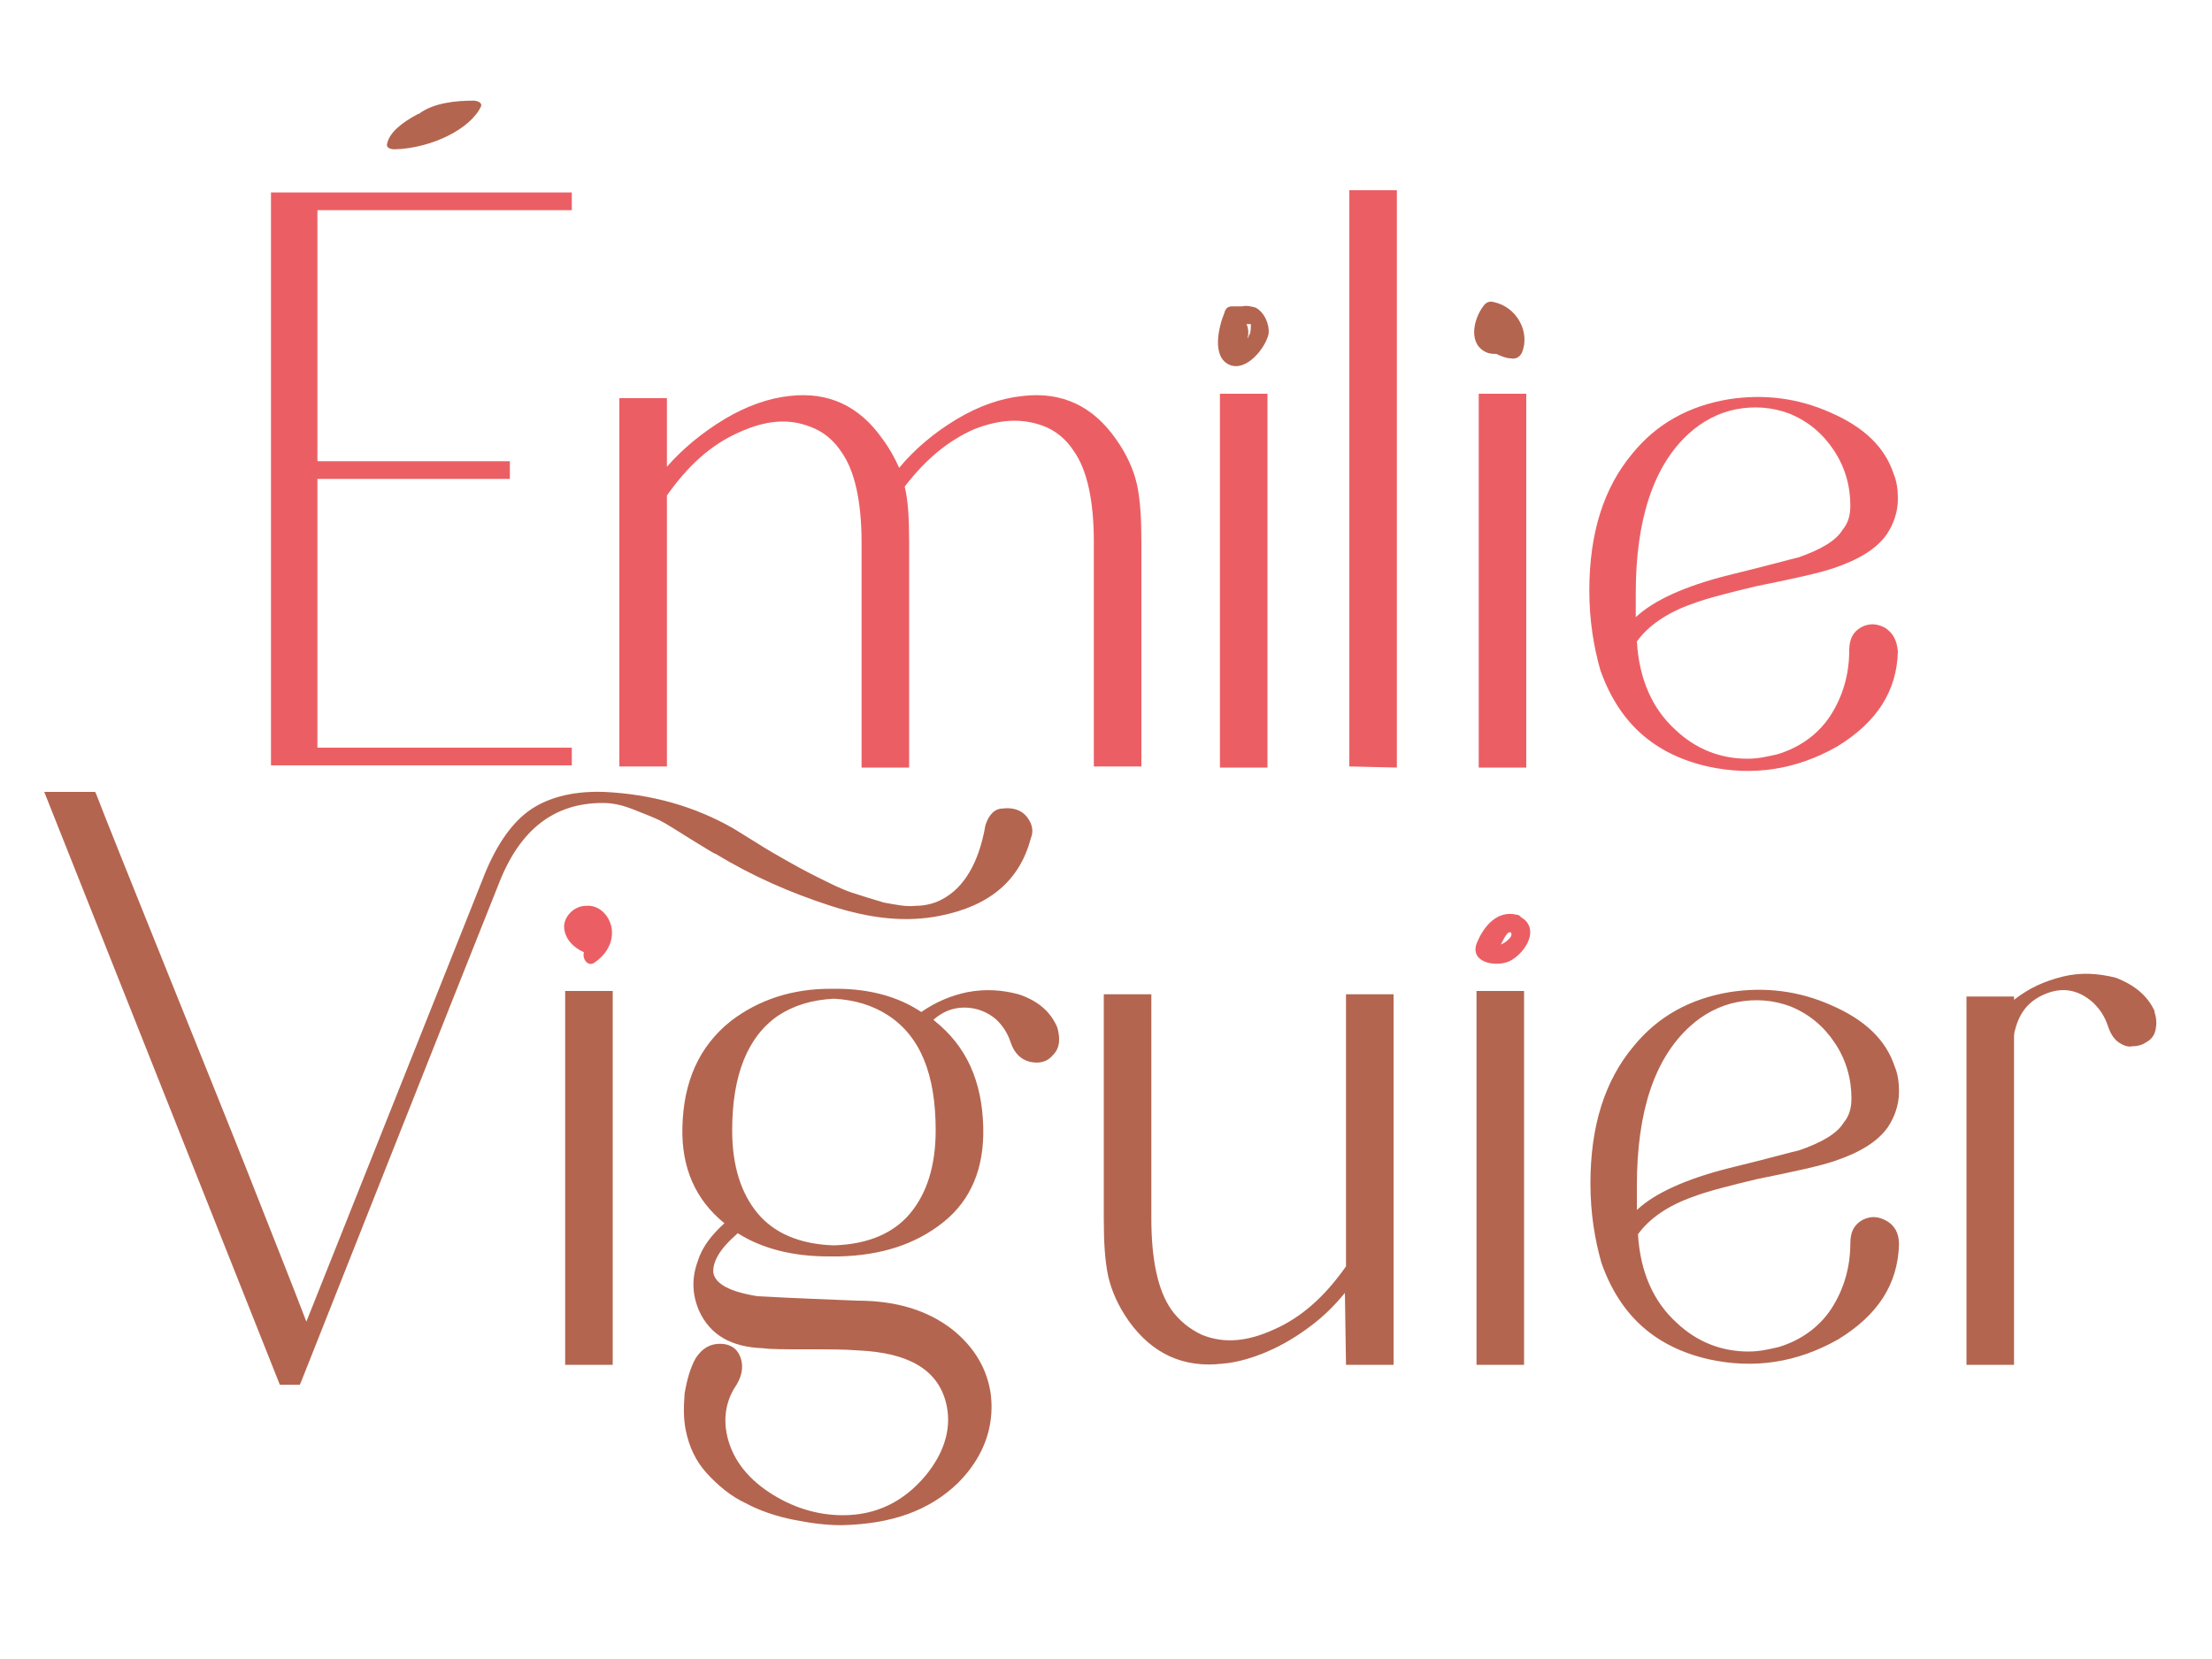
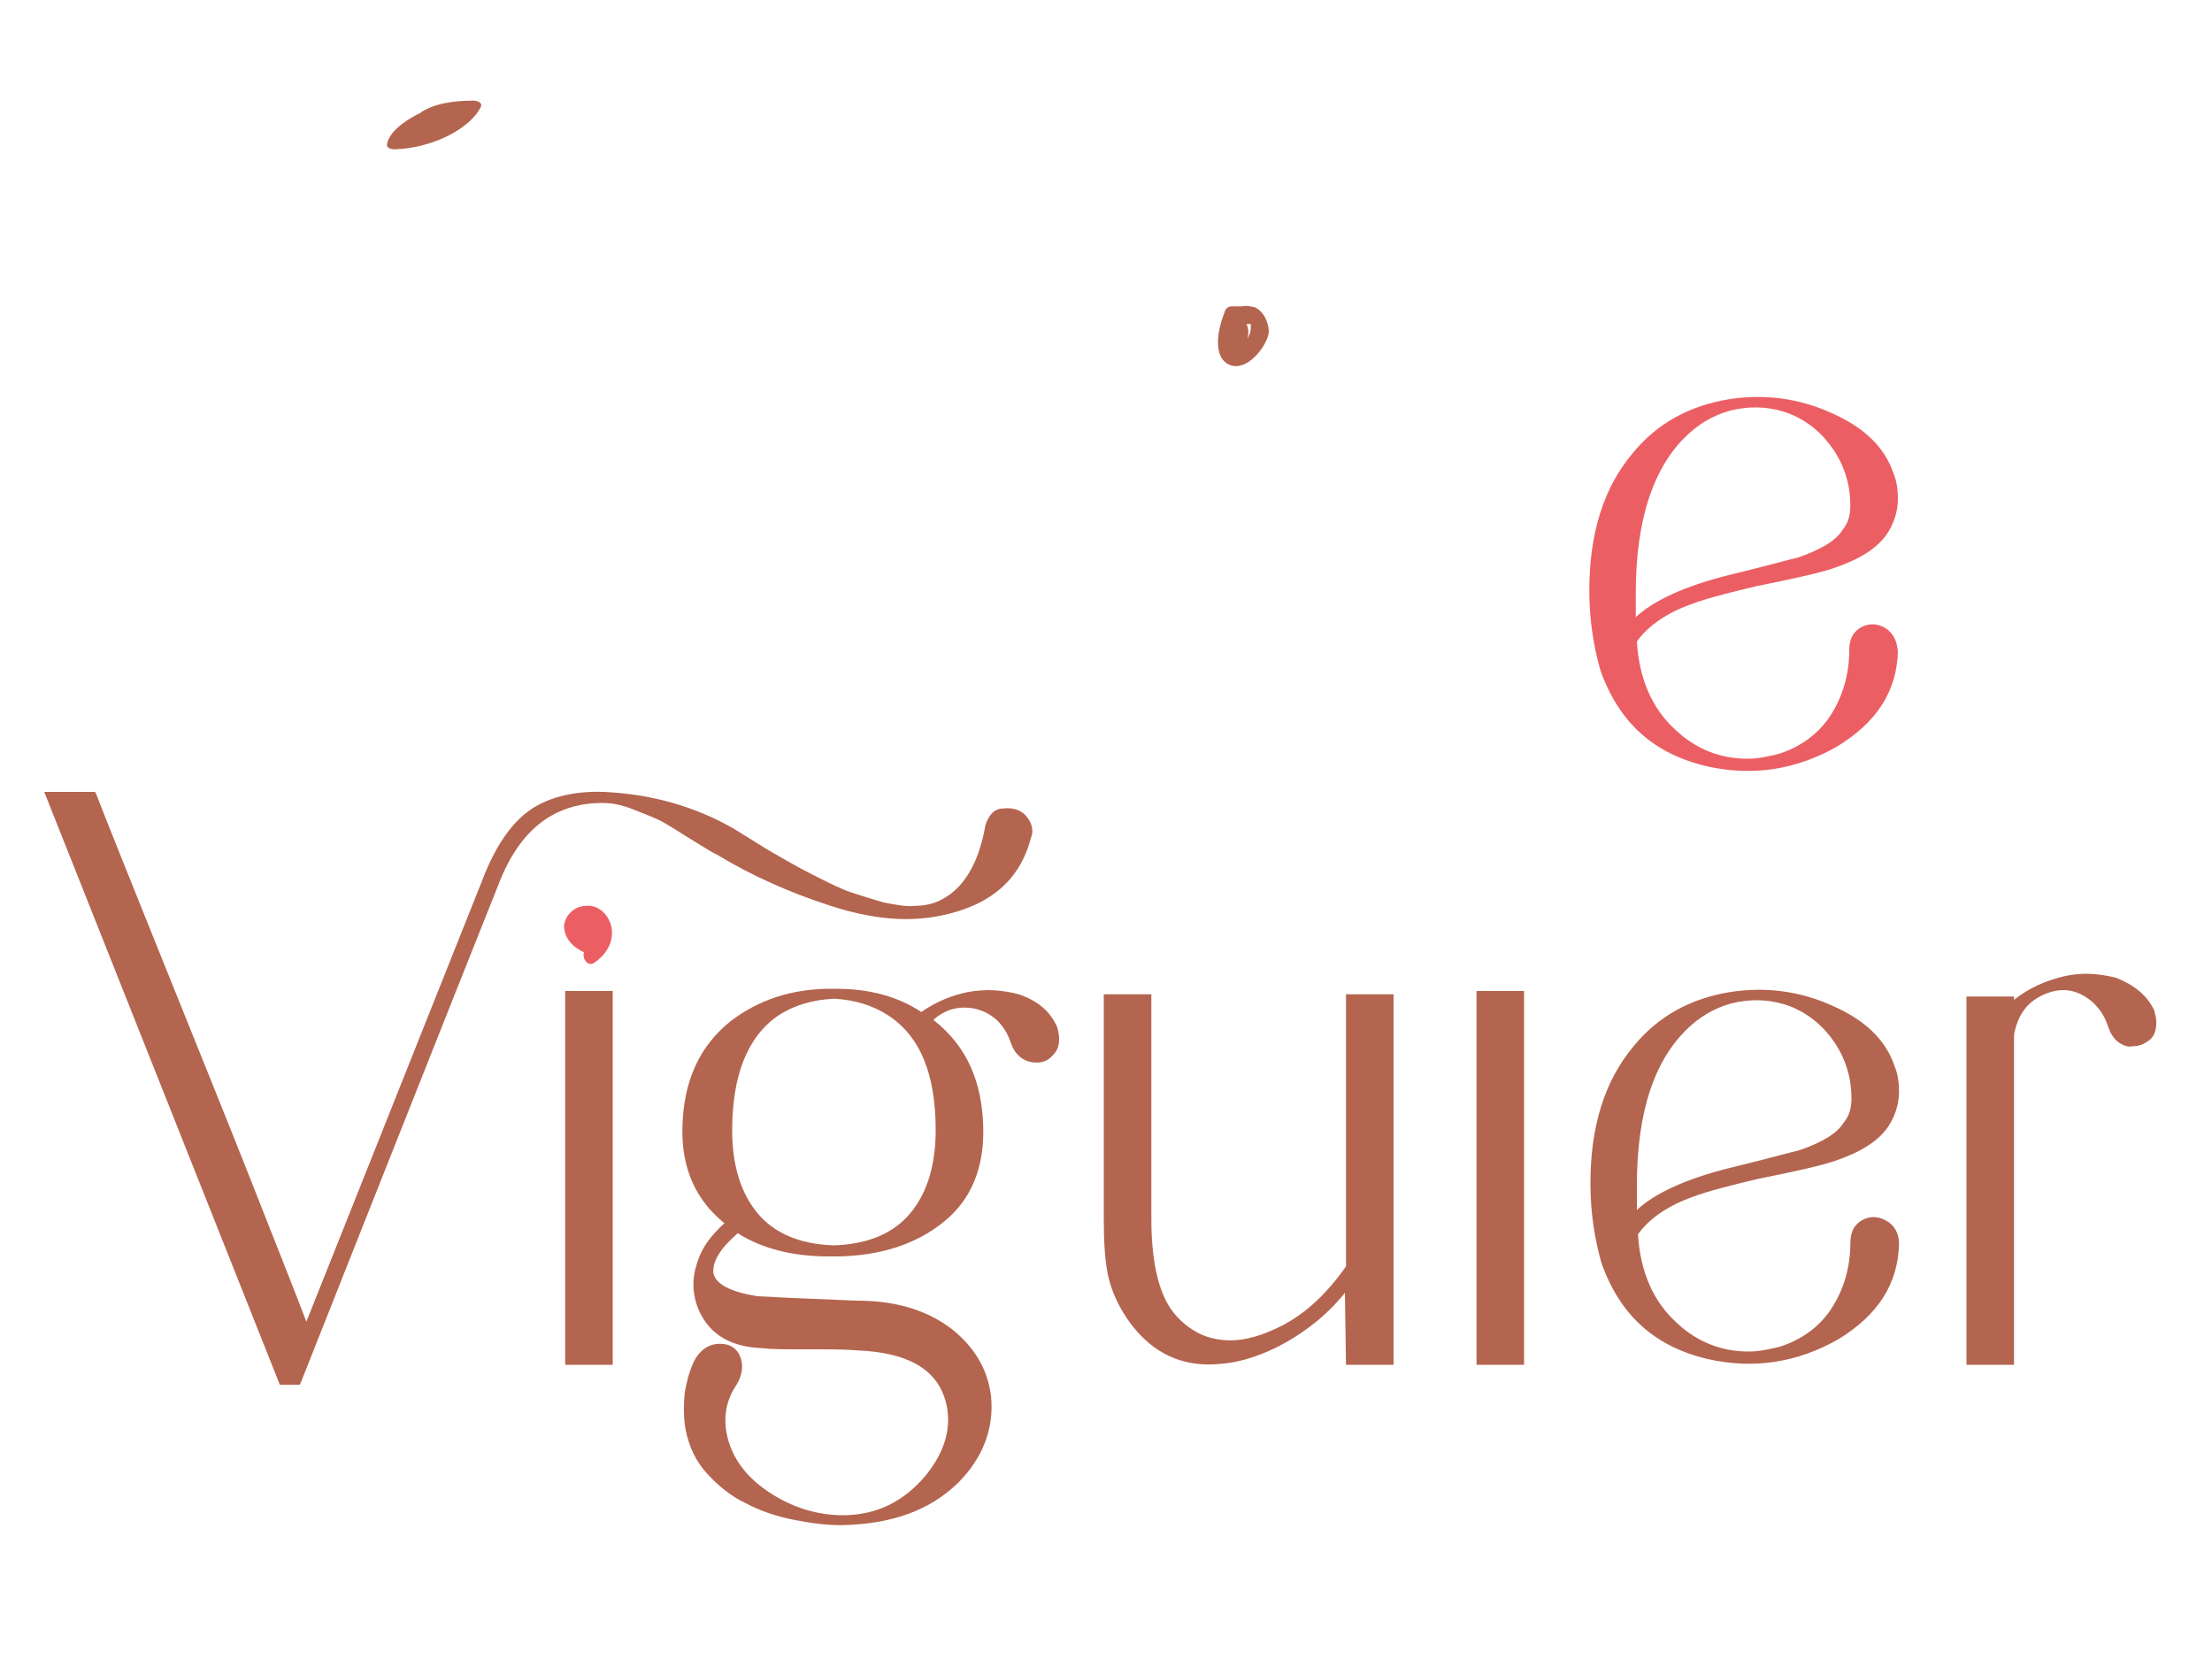
<svg xmlns="http://www.w3.org/2000/svg" version="1.1" id="Calque_1" x="0px" y="0px" viewBox="0 0 200 150" style="enable-background:new 0 0 200 150;" xml:space="preserve">
  <style type="text/css">
	.st0{fill:#EB5F64;}
	.st1{fill:#B4654F;}
</style>
  <g>
    <g>
-       <path class="st0" d="M133.7,69.4h4.3V35.6h-4.3V69.4z M126.3,69.4V17.2H122v27.5V45v24.3L126.3,69.4L126.3,69.4z M110.3,69.4h4.3    V35.6h-4.3V69.4z M94.3,38.5c1.1,0.4,2.1,1.2,2.8,2.3c1.2,1.7,1.8,4.5,1.8,8.2v20.3h4.3V49c0-2.1-0.1-3.8-0.4-5.2    c-0.3-1.3-0.9-2.7-1.9-4.1c-2.1-3-4.9-4.3-8.4-3.9c-2,0.2-4,0.9-6,2.1c-2,1.2-3.8,2.7-5.2,4.4c-0.4-0.9-0.9-1.8-1.5-2.6    c-2.1-3-4.9-4.3-8.4-3.9c-1.9,0.2-3.9,0.9-5.9,2.1c-2,1.2-3.8,2.7-5.2,4.3v-6.2h-4.3v33.3h4.3V44.8c1.9-2.7,4-4.6,6.5-5.7    c2.4-1.1,4.5-1.3,6.5-0.5c1.1,0.4,2.1,1.2,2.8,2.3c1.2,1.7,1.8,4.5,1.8,8.2v20.3h4.3V49c0-2.2-0.1-3.8-0.4-5    c1.9-2.5,4-4.2,6.3-5.2C90.4,37.9,92.4,37.8,94.3,38.5 M51.7,19v-1.6H24.5v51.8h27.2v-1.6h-23V43.3h17.4v-1.6H28.7V19H51.7z" />
-     </g>
+       </g>
    <g>
      <path class="st0" d="M152.7,39.2c1.2-1.1,2.7-1.9,4.3-2.2c1.6-0.3,3.2-0.2,4.8,0.4c1.7,0.7,3,1.8,4,3.3c1,1.5,1.5,3.2,1.5,5    c0,0.9-0.2,1.6-0.7,2.2c-0.6,1-2,1.8-4,2.5c-0.5,0.1-2.6,0.7-6.3,1.6c-4,1-6.8,2.3-8.4,3.8v-1.1v-1.1    C147.9,47,149.5,42.1,152.7,39.2 M170.5,56.8c-0.7-0.4-1.4-0.5-2.2-0.1c-0.7,0.4-1.1,1-1.1,2.1c0,2.2-0.6,4.2-1.7,5.9    c-1.1,1.7-2.8,2.9-4.8,3.5c-0.9,0.2-1.7,0.4-2.7,0.4c-2.5,0-4.7-0.9-6.5-2.6c-2.1-1.9-3.3-4.6-3.5-8c1-1.4,2.7-2.6,5-3.4    c1.3-0.5,3.3-1,5.8-1.6c3.5-0.7,5.7-1.2,6.9-1.6c2.4-0.8,4-1.8,4.9-3.1c0.6-0.9,1-2,1-3.2c0-0.8-0.1-1.6-0.4-2.3    c-0.8-2.4-2.7-4.2-5.7-5.5c-2.9-1.3-6-1.7-9.2-1.2c-3.6,0.6-6.5,2.2-8.7,4.9c-2.6,3.1-3.9,7.2-3.9,12.4c0,2.7,0.4,5.1,1,7.2    c1.7,4.8,4.9,7.6,9.7,8.7c4.1,0.9,8,0.3,11.7-1.8c3.6-2.2,5.4-5,5.5-8.6C171.5,57.9,171.2,57.3,170.5,56.8" />
    </g>
    <g>
      <path class="st1" d="M113,30.2c-0.1,0.1-0.1,0.3-0.2,0.4c0.1-0.4,0.1-0.9-0.1-1.3c0,0,0,0,0.1,0c0.1,0,0.2,0,0.3,0    C113.1,29.5,113.1,30,113,30.2 M113.5,27.8C113.4,27.8,113.4,27.8,113.5,27.8c-0.4-0.1-0.8-0.2-1.2-0.1c0,0,0,0,0,0    c-0.3,0-0.6,0-0.9,0c-0.4,0-0.6,0.2-0.7,0.6c-0.5,1.2-1.2,4,0.5,4.7c1.5,0.6,3.2-1.5,3.5-2.8C114.8,29.3,114.3,28.2,113.5,27.8" />
    </g>
    <g>
      <path class="st1" d="M43.5,9.6c0.1-0.3-0.3-0.5-0.7-0.5c-1.6,0-3.5,0.2-4.8,1.1c-0.1,0.1-0.1,0.1-0.2,0.1C36.3,11.1,35.2,12,35,13    c-0.1,0.3,0.2,0.5,0.7,0.5C39.1,13.4,42.6,11.6,43.5,9.6" />
    </g>
    <g>
-       <path class="st1" d="M135,27.3c-0.4-0.1-0.7,0.1-0.9,0.4c-0.9,1.2-1.4,3.5,0.4,4.2c0.3,0.1,0.6,0.1,0.8,0.1    c0.4,0.2,0.9,0.4,1.3,0.4c0.4,0.1,0.8-0.1,1-0.5C138.4,30,137.1,27.7,135,27.3" />
-     </g>
+       </g>
    <g>
      <path class="st1" d="M89.1,74.6c-0.6,3.5-2,5.7-3.9,6.7c-0.7,0.4-1.6,0.6-2.4,0.6c-0.9,0.1-1.8-0.1-2.9-0.3c-1-0.3-2-0.6-2.9-0.9    c-0.9-0.3-1.9-0.8-3.1-1.4c-1.2-0.6-2.1-1.1-2.8-1.5c-0.7-0.4-1.6-0.9-2.7-1.6c-1.1-0.7-1.8-1.1-2.1-1.3c-3.5-2-7.4-3.1-11.7-3.3    c-3-0.1-5.3,0.6-6.9,1.8c-1.6,1.2-3,3.3-4.1,6.2l-15.9,39.9c-1.1-2.9-2.9-7.4-5.3-13.5S9.9,75,8.7,71.8l-0.1-0.2H4l21.3,53.6h1.8    l0.1-0.2c2.3-5.8,13.7-34.6,17.9-45.1c1.9-4.9,5-7.3,9.4-7.3c0.9,0,1.8,0.2,2.8,0.6s1.8,0.7,2.4,1c0.6,0.3,1.5,0.9,2.8,1.7    c1.3,0.8,2.1,1.3,2.2,1.3c3.3,2,6.7,3.5,10.4,4.7c3.7,1.2,6.9,1.5,9.9,0.9c4.5-0.9,7.2-3.2,8.2-7c0.3-0.7,0.1-1.4-0.4-2    s-1.3-0.8-2.1-0.7C89.9,73.1,89.4,73.7,89.1,74.6" />
    </g>
    <g>
      <path class="st1" d="M182.1,90.1h-4.3v33.3h4.3V94c0-0.4,0-0.6,0.1-0.9c0.4-1.6,1.3-2.7,2.9-3.3c1.6-0.6,3-0.2,4.2,0.9    c0.6,0.6,1,1.2,1.3,2.1c0.2,0.6,0.5,1.1,0.9,1.4c0.4,0.3,0.9,0.5,1.3,0.4c0.4,0,0.9-0.1,1.3-0.4c0.4-0.2,0.7-0.6,0.8-1.1    c0.1-0.5,0.1-1-0.1-1.6v-0.1c-0.6-1.3-1.7-2.3-3.5-3c-1.6-0.4-3.2-0.5-4.8-0.1c-1.6,0.4-3,1-4.4,2.1L182.1,90.1L182.1,90.1    L182.1,90.1z M152.8,92.8c1.2-1.1,2.7-1.9,4.3-2.2c1.6-0.3,3.2-0.2,4.8,0.4c1.7,0.7,3,1.8,4,3.3c1,1.5,1.5,3.2,1.5,5    c0,0.9-0.2,1.6-0.7,2.2c-0.6,1-2,1.8-4,2.5c-0.5,0.1-2.6,0.7-6.3,1.6c-4,1-6.8,2.3-8.4,3.8v-1.1v-1.1    C148,100.5,149.6,95.7,152.8,92.8 M170.6,110.4c-0.7-0.4-1.4-0.5-2.2-0.1c-0.7,0.4-1.1,1-1.1,2.1c0,2.2-0.6,4.2-1.7,5.9    c-1.1,1.7-2.8,2.9-4.8,3.5c-0.9,0.2-1.7,0.4-2.7,0.4c-2.5,0-4.7-0.9-6.5-2.6c-2.1-1.9-3.3-4.6-3.5-8c1-1.4,2.7-2.6,5-3.4    c1.3-0.5,3.3-1,5.8-1.6c3.5-0.7,5.7-1.2,6.9-1.6c2.4-0.8,4-1.8,4.9-3.1c0.6-0.9,1-2,1-3.2c0-0.8-0.1-1.6-0.4-2.3    c-0.8-2.4-2.7-4.2-5.7-5.5c-2.9-1.3-6-1.7-9.2-1.2c-3.6,0.6-6.5,2.2-8.7,4.9c-2.6,3.1-3.9,7.2-3.9,12.4c0,2.7,0.4,5.1,1,7.2    c1.7,4.8,4.9,7.6,9.7,8.7c4.1,0.9,8,0.3,11.7-1.8c3.6-2.2,5.4-5,5.5-8.6C171.7,111.5,171.3,110.8,170.6,110.4 M133.5,123.4h4.3    V89.6h-4.3V123.4z M121.7,123.4h4.3V89.9h-4.3v24.6c-1.9,2.7-4,4.6-6.5,5.7c-2.4,1.1-4.5,1.3-6.5,0.5c-1.1-0.5-2.1-1.3-2.8-2.3    c-1.2-1.7-1.8-4.5-1.8-8.2V89.9h-4.3v20.3c0,2.1,0.1,3.8,0.4,5.2c0.3,1.3,0.9,2.7,1.9,4.1c2.1,2.9,4.9,4.2,8.4,3.8    c1.3-0.1,2.7-0.5,4.1-1.1c1.4-0.6,2.7-1.4,3.9-2.3c1.2-0.9,2.2-1.9,3.1-3L121.7,123.4L121.7,123.4L121.7,123.4z M70.4,91.8    c1.4-0.9,3-1.4,5-1.5c1.9,0.1,3.5,0.6,4.9,1.5c2.9,1.9,4.3,5.3,4.3,10.4c0,3.2-0.8,5.7-2.3,7.5c-1.5,1.8-3.8,2.8-6.9,2.9    c-3.1-0.1-5.4-1.1-6.9-2.9c-1.5-1.8-2.3-4.3-2.3-7.5C66.2,97.2,67.6,93.7,70.4,91.8 M75.6,89.4h-0.2h-0.3c-3.5,0-6.5,1-9,2.9    c-2.9,2.3-4.3,5.5-4.4,9.6c-0.1,3.7,1.2,6.6,3.8,8.7c-1.1,1-2,2.1-2.4,3.4c-0.6,1.6-0.5,3.1,0.1,4.5c1,2.2,2.9,3.3,5.8,3.4    c0.7,0.1,2,0.1,3.8,0.1c2.1,0,3.7,0,4.8,0.1c4.5,0.2,7.1,1.7,7.9,4.6c0.6,2.2,0,4.5-1.8,6.7c-2,2.4-4.5,3.6-7.5,3.6    c-2.3,0-4.6-0.7-6.7-2.1s-3.4-3.2-3.8-5.3c-0.3-1.6,0-3.1,0.9-4.4c0.6-1,0.6-1.9,0.3-2.6c-0.3-0.7-0.9-1.1-1.8-1.1    c-0.9,0-1.6,0.4-2.2,1.3c-0.5,0.9-0.8,2-1,3.2c-0.1,1.3-0.1,2.3,0.1,3.3c0.3,1.5,0.9,2.8,1.9,3.9c1,1.1,2.2,2.1,3.5,2.7    c1.3,0.7,2.8,1.2,4.3,1.5c1.5,0.3,2.9,0.5,4.4,0.5c4.5-0.1,7.9-1.3,10.5-3.8c2.3-2.3,3.3-5,3-7.9c-0.3-2.4-1.5-4.4-3.5-6    c-2.2-1.7-5-2.6-8.6-2.6c-2.3-0.1-5.3-0.2-9-0.4c-2.5-0.4-3.8-1.1-4-2.1c-0.1-1,0.6-2.2,2.1-3.5c0.1-0.1,0.1-0.1,0.1-0.1    c2.2,1.4,5,2.1,8.2,2.1H75h0.3h0.3h0.3c3.8-0.1,6.9-1.1,9.4-3.1c2.5-2,3.7-4.9,3.6-8.6c-0.1-4.1-1.5-7.3-4.4-9.6    c-0.1-0.1-0.1-0.1-0.1-0.1c0.8-0.7,1.7-1.1,2.8-1.1c1.1,0,2.1,0.4,2.9,1.1c0.6,0.6,1,1.2,1.3,2.1c0.3,0.9,0.9,1.5,1.7,1.7    c0.9,0.2,1.6,0,2.1-0.6c0.6-0.6,0.7-1.4,0.4-2.5c-0.6-1.4-1.7-2.4-3.5-3c-1.5-0.4-3-0.5-4.6-0.2c-1.5,0.3-2.9,0.9-4.2,1.8    C81.2,90.1,78.6,89.4,75.6,89.4 M51.1,123.4h4.3V89.6h-4.3V123.4z" />
    </g>
    <g>
-       <path class="st0" d="M135.7,85.4L135.7,85.4C135.7,85.3,135.8,85.3,135.7,85.4c0.2-0.4,0.4-0.8,0.6-1c0.1-0.1,0.1-0.1,0.2-0.1    c0.1,0,0.1,0,0.1,0C136.9,84.7,136,85.3,135.7,85.4 M137.9,83.2c-0.1-0.1-0.3-0.2-0.4-0.3c-0.1-0.1-0.2-0.2-0.4-0.2    c-1.7-0.4-2.9,1-3.5,2.4c-0.9,1.9,1.6,2.4,2.9,1.8C137.7,86.3,139.1,84.4,137.9,83.2" />
-     </g>
+       </g>
    <g>
      <path class="st0" d="M52.8,86.1c-0.2,0.6,0.4,1.4,1,0.9c1-0.7,1.7-1.8,1.5-3.1c-0.2-1.1-1.1-2.1-2.3-2c-1,0-1.9,0.8-2,1.8    C51,84.9,51.9,85.7,52.8,86.1" />
    </g>
  </g>
</svg>